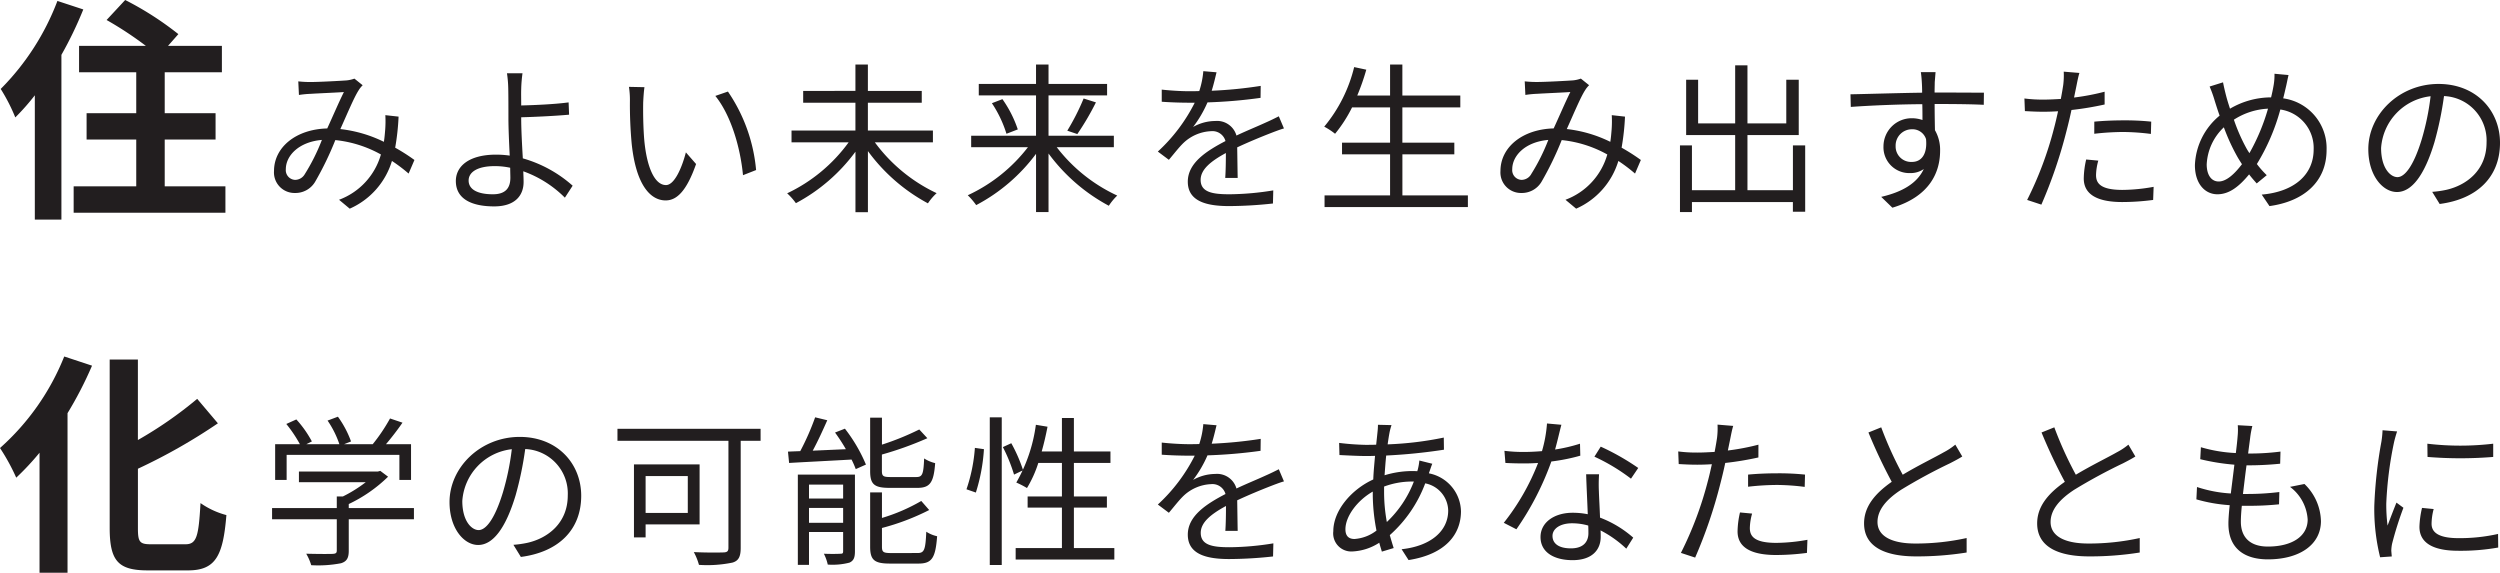
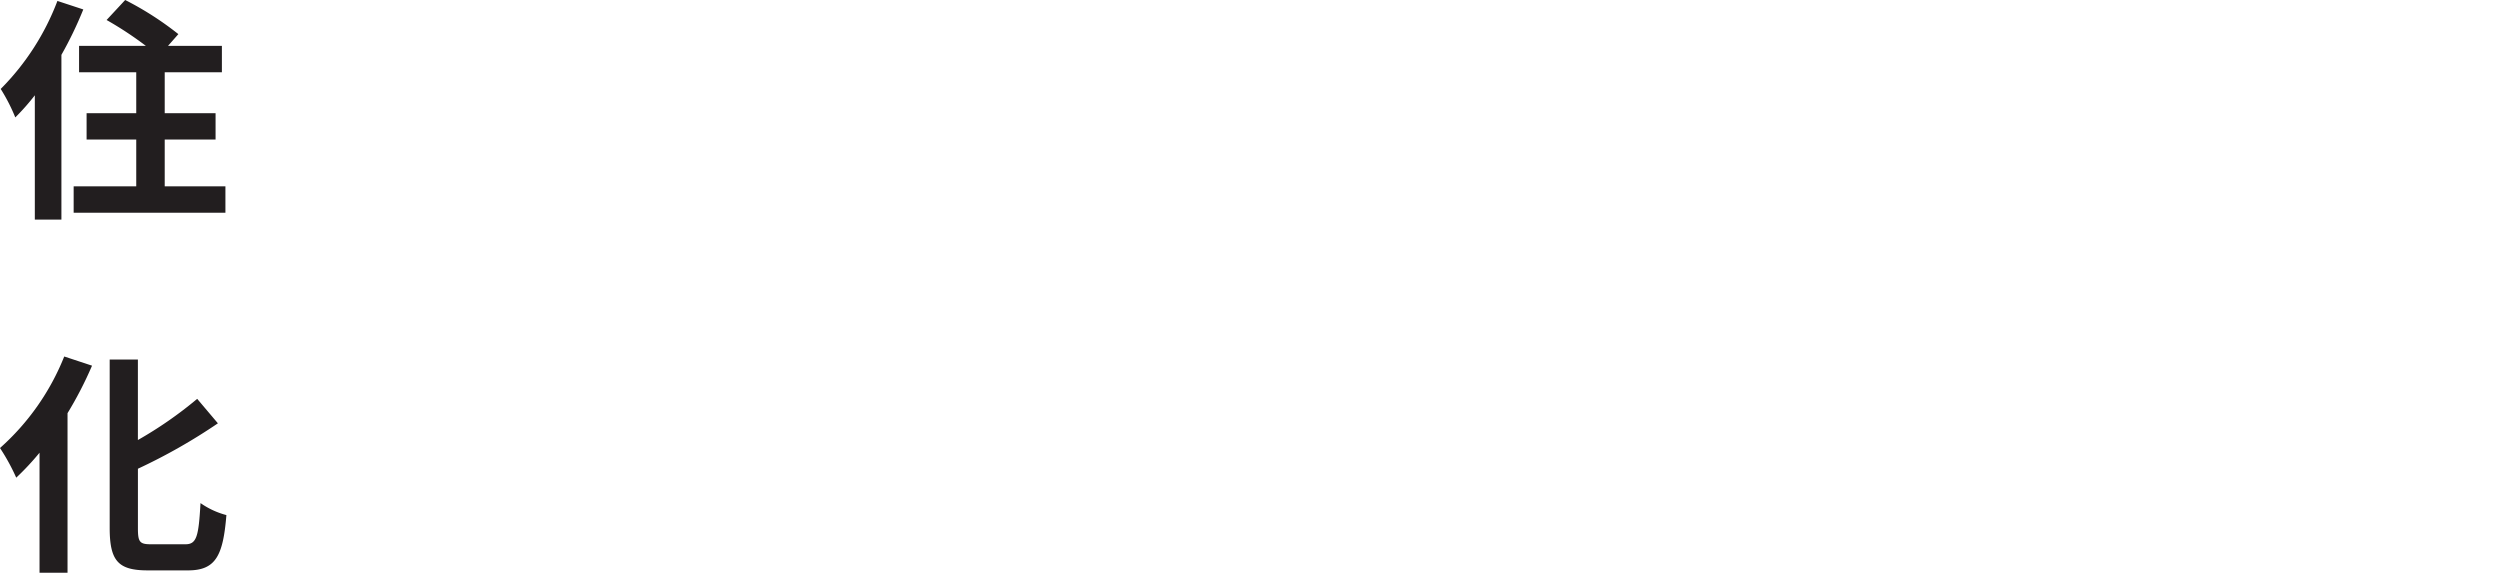
<svg xmlns="http://www.w3.org/2000/svg" width="339.982" height="77.888" viewBox="0 0 339.982 77.888">
  <g transform="translate(0 -303.42)">
-     <path d="M3.852-3.476a1.534,1.534,0,0,1-1.32.77A1.323,1.323,0,0,1,1.278-4.158c0-1.848,1.782-3.718,4.906-3.982A26.943,26.943,0,0,1,3.852-3.476ZM18.768-5.412A26.237,26.237,0,0,0,16.15-7.084a32.639,32.639,0,0,0,.462-4.224l-1.8-.2a14.971,14.971,0,0,1-.022,2c-.044.528-.088,1.078-.176,1.628A17.853,17.853,0,0,0,8.692-9.614c.924-2.046,1.848-4.268,2.464-5.236a3.616,3.616,0,0,1,.572-.726l-1.122-.9a4.4,4.4,0,0,1-1.056.242c-.924.066-3.784.22-4.928.22a14.852,14.852,0,0,1-1.65-.088l.088,1.848a13.652,13.652,0,0,1,1.606-.154c1.012-.066,3.652-.176,4.51-.242C8.494-13.288,7.7-11.418,6.91-9.7,2.642-9.592-.328-7.128-.328-3.916A2.792,2.792,0,0,0,2.51-.924,3.108,3.108,0,0,0,5.26-2.442,43.011,43.011,0,0,0,8.01-8.118a16.052,16.052,0,0,1,6.2,1.958A9.276,9.276,0,0,1,8.516,0L9.968,1.21A10.354,10.354,0,0,0,15.71-5.28a21.754,21.754,0,0,1,2.266,1.716Zm13.046,2.42c0,1.5-.77,2.244-2.376,2.244-2.09,0-3.3-.66-3.3-1.87,0-1.188,1.276-1.958,3.52-1.958a9.9,9.9,0,0,1,2.134.22C31.792-3.806,31.814-3.344,31.814-2.992Zm1.474-8.228c1.782-.044,4.576-.176,6.512-.352l-.066-1.672c-1.958.264-4.708.374-6.446.418,0-.858-.022-1.628,0-2.222a18.978,18.978,0,0,1,.176-2.156H31.352a15.967,15.967,0,0,1,.176,2.156c.022.924.022,2.728.022,3.982,0,1.3.088,3.3.176,5.06a13.051,13.051,0,0,0-1.848-.132c-3.762,0-5.478,1.628-5.478,3.586C24.4-.066,26.622.9,29.614.9c2.9,0,4-1.54,4-3.322,0-.4-.022-.88-.044-1.452A15.225,15.225,0,0,1,39.228-.286l1.056-1.628a17.287,17.287,0,0,0-6.776-3.718c-.11-1.892-.22-4-.22-5.434Zm16.764-4.092-2.112-.044a11.614,11.614,0,0,1,.132,1.936,57.671,57.671,0,0,0,.242,5.808c.594,5.654,2.574,7.7,4.62,7.7,1.5,0,2.838-1.254,4.136-4.95L55.684-6.446C55.112-4.246,54.1-2,52.978-2c-1.54,0-2.6-2.4-2.948-6.05-.154-1.782-.176-3.784-.154-5.148C49.9-13.772,49.964-14.784,50.052-15.312Zm11.352.594-1.716.594c2.068,2.552,3.388,6.864,3.762,10.78l1.782-.7A22.425,22.425,0,0,0,61.4-14.718ZM89.278-7.81V-9.416H80.434V-13.2H87.76v-1.606H80.434v-3.586H78.74v3.586H71.634V-13.2H78.74v3.784H70.05V-7.81h7.766a21.9,21.9,0,0,1-8.36,6.93A8.643,8.643,0,0,1,70.644.462a24.07,24.07,0,0,0,8.1-7V1.694h1.694V-6.622A24.424,24.424,0,0,0,88.6.484,7.3,7.3,0,0,1,89.784-.9a22.142,22.142,0,0,1-8.4-6.908Zm24.606.66V-8.712H105V-14.19h7.964v-1.562H105v-2.64H103.3v2.64H95.514v1.562H103.3v5.478H94.48V-7.15H102.2A21.939,21.939,0,0,1,94.018-.616,9.462,9.462,0,0,1,95.162.726a24.131,24.131,0,0,0,8.14-6.974v7.92H105V-6.292A24.593,24.593,0,0,0,113.2.814a7.832,7.832,0,0,1,1.144-1.386,22.023,22.023,0,0,1-8.228-6.578ZM97.3-13.134a16.053,16.053,0,0,1,1.98,4.158l1.54-.594a15.792,15.792,0,0,0-2.09-4.114Zm11.616,4.2a36.088,36.088,0,0,0,2.53-4.312l-1.672-.528a31.443,31.443,0,0,1-2.222,4.378ZM130.724-2.97c-.022-1.056-.044-2.9-.066-4.158,1.65-.77,3.212-1.408,4.444-1.892.572-.22,1.364-.528,1.914-.682l-.7-1.65c-.616.308-1.144.572-1.8.858-1.144.528-2.464,1.056-3.96,1.76a2.738,2.738,0,0,0-2.882-1.98,6.179,6.179,0,0,0-3.014.814,15.633,15.633,0,0,0,1.958-3.344,67.307,67.307,0,0,0,7.216-.616l.022-1.628a58.463,58.463,0,0,1-6.666.66c.308-.99.506-1.892.66-2.508l-1.8-.154a11.806,11.806,0,0,1-.55,2.706c-.506.022-.968.022-1.43.022-.99,0-2.508-.088-3.674-.22v1.65c1.188.088,2.662.132,3.586.132h.9a23.052,23.052,0,0,1-5.016,6.644l1.5,1.122c.748-.88,1.364-1.694,1.98-2.288a5.8,5.8,0,0,1,3.762-1.606,1.842,1.842,0,0,1,1.958,1.342c-2.53,1.32-5.126,2.948-5.126,5.522,0,2.662,2.508,3.322,5.632,3.322A56.1,56.1,0,0,0,135.52.506l.044-1.782a38.356,38.356,0,0,1-5.94.528c-2.244,0-3.938-.242-3.938-1.958,0-1.43,1.408-2.552,3.432-3.652,0,1.144-.022,2.552-.088,3.388Zm22.4,2.376V-6.182h7.062V-7.766H153.12v-4.8H161v-1.606H153.12v-4.224h-1.672v4.224h-4.466a30.2,30.2,0,0,0,1.232-3.52l-1.65-.352a20.055,20.055,0,0,1-4.07,8.1,9.5,9.5,0,0,1,1.474.968,18.66,18.66,0,0,0,2.31-3.586h5.17v4.8h-6.534v1.584h6.534V-.594h-8.91V.99H162.03V-.594Zm17.512-2.882a1.534,1.534,0,0,1-1.32.77,1.323,1.323,0,0,1-1.254-1.452c0-1.848,1.782-3.718,4.906-3.982A26.944,26.944,0,0,1,170.632-3.476Zm14.916-1.936a26.237,26.237,0,0,0-2.618-1.672,32.637,32.637,0,0,0,.462-4.224l-1.8-.2a14.968,14.968,0,0,1-.022,2c-.044.528-.088,1.078-.176,1.628a17.853,17.853,0,0,0-5.918-1.738c.924-2.046,1.848-4.268,2.464-5.236a3.615,3.615,0,0,1,.572-.726l-1.122-.9a4.4,4.4,0,0,1-1.056.242c-.924.066-3.784.22-4.928.22a14.852,14.852,0,0,1-1.65-.088l.088,1.848a13.652,13.652,0,0,1,1.606-.154c1.012-.066,3.652-.176,4.51-.242-.682,1.364-1.474,3.234-2.266,4.95-4.268.11-7.238,2.574-7.238,5.786A2.792,2.792,0,0,0,169.29-.924a3.108,3.108,0,0,0,2.75-1.518,43.011,43.011,0,0,0,2.75-5.676,16.052,16.052,0,0,1,6.2,1.958A9.276,9.276,0,0,1,175.3,0l1.452,1.21a10.354,10.354,0,0,0,5.742-6.49,21.755,21.755,0,0,1,2.266,1.716Zm20.68-1.98V-1.3h-6.182V-8.8h6.974v-7.524h-1.694v5.94h-5.28v-7.9h-1.672v7.9h-5.038v-5.94h-1.628V-8.8h6.666v7.5H192.5V-7.392h-1.628V1.672H192.5V.308h13.728v1.32H207.9v-9.02ZM222.42-5.148A2.1,2.1,0,0,1,220.2-7.3a2.212,2.212,0,0,1,2.2-2.288,1.933,1.933,0,0,1,1.936,1.342C224.532-6.182,223.7-5.148,222.42-5.148Zm3.366-7.876c3.19,0,5.17.044,6.4.11l.022-1.65c-1.056,0-3.74-.022-6.38-.022h-.33c0-.572.022-1.078.022-1.408l.11-1.364h-2c.044.264.11.9.132,1.364.022.308.044.814.044,1.43-3.234.044-7.326.176-9.746.22l.044,1.716c2.728-.2,6.424-.352,9.724-.374.022.748.022,1.518.022,2.156a4.368,4.368,0,0,0-1.452-.242,3.83,3.83,0,0,0-3.85,3.806,3.509,3.509,0,0,0,3.608,3.652,3.129,3.129,0,0,0,1.87-.55c-.9,1.936-2.926,3.124-5.786,3.784l1.518,1.474c5.06-1.518,6.49-4.8,6.49-7.744a5.32,5.32,0,0,0-.7-2.794c-.022-.99-.044-2.332-.044-3.564Zm21.428,4.048a35,35,0,0,1,4.026-.242,31.339,31.339,0,0,1,3.674.264l.044-1.672A34.788,34.788,0,0,0,251.2-10.8c-1.408,0-2.838.066-3.982.176Zm1.408-5.72a31.571,31.571,0,0,1-4.158.792l.33-1.606c.088-.44.242-1.254.4-1.738l-2.134-.176a10.39,10.39,0,0,1-.066,1.8c-.066.44-.176,1.122-.33,1.914-.836.044-1.606.088-2.332.088a19.424,19.424,0,0,1-2.618-.154l.066,1.716c.77.044,1.562.088,2.53.088q.924,0,1.98-.066c-.176.792-.352,1.584-.55,2.31A48.411,48.411,0,0,1,238.084.022L240.02.66a64.586,64.586,0,0,0,3.41-9.988c.242-.924.484-1.936.682-2.882a41.913,41.913,0,0,0,4.51-.748Zm-2.508,9.218a12.143,12.143,0,0,0-.33,2.574c0,2.156,1.8,3.212,5.236,3.212a32.347,32.347,0,0,0,4.2-.286l.066-1.782a24.368,24.368,0,0,1-4.246.418c-3.1,0-3.586-.99-3.586-2.024a7.769,7.769,0,0,1,.308-1.958Zm21.758-1.584A24.49,24.49,0,0,1,266.2-10.89a9.354,9.354,0,0,1,4.642-1.5,27.814,27.814,0,0,1-2.53,6.05C268.158-6.578,268-6.82,267.872-7.062Zm-3.74,4.576c-.99,0-1.628-.88-1.628-2.332a7.411,7.411,0,0,1,2.332-5.038,27.259,27.259,0,0,0,1.936,4.18c.176.286.352.572.528.836C266.332-3.564,265.21-2.486,264.132-2.486Zm7.59-14.652a8.089,8.089,0,0,1-.132,1.65c-.088.506-.2,1.034-.33,1.562a11.059,11.059,0,0,0-5.588,1.54c-.2-.616-.374-1.166-.506-1.672-.154-.594-.33-1.32-.44-1.914L262.9-15.4a16.756,16.756,0,0,1,.7,1.958c.2.638.418,1.32.66,2A9.167,9.167,0,0,0,260.9-4.708c0,2.574,1.408,3.96,3.058,3.96,1.628,0,2.97-1.078,4.312-2.706.33.44.682.836,1.034,1.232l1.364-1.122a12.946,12.946,0,0,1-1.342-1.518,28.344,28.344,0,0,0,3.19-7.414,5.286,5.286,0,0,1,4.532,5.434c0,3.344-2.53,5.742-7.062,6.138L271.04.858c4.664-.638,7.766-3.3,7.766-7.634a6.837,6.837,0,0,0-5.9-7.018c.132-.506.242-.99.352-1.474.11-.418.242-1.166.374-1.694ZM288.442-3.08c-.946,0-2.222-1.21-2.222-3.96a7.6,7.6,0,0,1,6.732-7.04,35.149,35.149,0,0,1-1.21,5.874C290.62-4.532,289.41-3.08,288.442-3.08ZM294.184.572c5.192-.682,8.206-3.74,8.206-8.316,0-4.4-3.256-8.008-8.36-8.008-5.324,0-9.548,4.136-9.548,8.866,0,3.586,1.958,5.83,3.894,5.83,2.024,0,3.762-2.31,5.1-6.776a46.045,46.045,0,0,0,1.3-6.27,6.039,6.039,0,0,1,5.786,6.314c0,3.762-2.728,5.83-5.522,6.446a13.657,13.657,0,0,1-1.87.264ZM1.388,34.69H16.722V38.1h1.584V33.238H14.9c.748-.88,1.562-1.936,2.244-2.926l-1.694-.572a23.777,23.777,0,0,1-2.354,3.5H9.2l.946-.374A13.566,13.566,0,0,0,8.362,29.5l-1.408.528A12.887,12.887,0,0,1,8.56,33.238H4.072l.748-.374a14.738,14.738,0,0,0-2.112-2.992l-1.364.616a18.238,18.238,0,0,1,1.848,2.75H-.174V38.1H1.388ZM18.7,41.928H9.836v-.55a19.65,19.65,0,0,0,5.346-3.718l-1.056-.792-.33.088H3.06v1.452h9.086a18.422,18.422,0,0,1-3.1,1.936H8.208v1.584h-8.8v1.518h8.8v4.246c0,.33-.11.44-.572.462-.418.022-1.914.022-3.586-.022a7.013,7.013,0,0,1,.682,1.562A16.364,16.364,0,0,0,8.78,49.43c.792-.242,1.056-.726,1.056-1.694v-4.29H18.7Zm8.8,2.992c-.946,0-2.222-1.21-2.222-3.96a7.6,7.6,0,0,1,6.732-7.04,35.151,35.151,0,0,1-1.21,5.874C29.68,43.468,28.47,44.92,27.5,44.92Zm5.742,3.652c5.192-.682,8.206-3.74,8.206-8.316,0-4.4-3.256-8.008-8.36-8.008-5.324,0-9.548,4.136-9.548,8.866,0,3.586,1.958,5.83,3.894,5.83,2.024,0,3.762-2.31,5.1-6.776a46.042,46.042,0,0,0,1.3-6.27,6.039,6.039,0,0,1,5.786,6.314c0,3.762-2.728,5.83-5.522,6.446a13.656,13.656,0,0,1-1.87.264Zm22.7-11v5.016H50.206V37.572Zm1.606,6.578V35.988H48.622V45.91h1.584V44.15Zm8.294-13H46.378v1.628H61.47V47.318c0,.462-.154.616-.638.638-.506.022-2.31.044-4.07-.044a8.234,8.234,0,0,1,.7,1.738,16.985,16.985,0,0,0,4.554-.308c.836-.242,1.122-.814,1.122-2V32.776h2.706Zm21.3,8.03c1.738,0,2.244-.7,2.442-3.366a4.8,4.8,0,0,1-1.5-.638c-.088,2.178-.242,2.53-1.078,2.53h-3.5c-.99,0-1.166-.132-1.166-.836V34.646a45.993,45.993,0,0,0,6.182-2.222l-1.1-1.188A36.607,36.607,0,0,1,82.348,33.3V29.63H80.742v7.26c0,1.8.55,2.288,2.64,2.288ZM72.426,43.93V41.906h4.642V43.93Zm4.642-5.192V40.63H72.426V38.738Zm1.606-1.364H70.908V49.65h1.518V45.184h4.642v2.6c0,.286-.066.352-.352.352-.308.022-1.232.044-2.266,0a6.229,6.229,0,0,1,.528,1.474,9.154,9.154,0,0,0,2.948-.264c.594-.264.748-.726.748-1.54Zm-2.706-5.72a25.156,25.156,0,0,1,1.474,2.266l-4.51.2c.682-1.254,1.386-2.794,1.98-4.136l-1.65-.4a34.5,34.5,0,0,1-2.024,4.6c-.616.022-1.166.044-1.672.066l.154,1.54c2.244-.132,5.412-.286,8.492-.462a11.854,11.854,0,0,1,.572,1.3l1.386-.616a21.375,21.375,0,0,0-2.86-4.884Zm7.612,16.39c-1.034,0-1.232-.132-1.232-.858V44.634a31.776,31.776,0,0,0,6.424-2.442L87.694,40.96a24.6,24.6,0,0,1-5.346,2.31V39.794H80.742v7.392c0,1.8.572,2.288,2.684,2.288H87.32c1.826,0,2.31-.77,2.53-3.718a4.37,4.37,0,0,1-1.474-.616c-.11,2.464-.264,2.9-1.188,2.9Zm11.538-8.228a24.535,24.535,0,0,0,1.1-5.9l-1.232-.176a22.229,22.229,0,0,1-1.144,5.632Zm1.892,9.856h1.628V29.586H97.01Zm1.782-16.038a21.9,21.9,0,0,1,1.518,3.74l1.232-.594a20.777,20.777,0,0,0-1.606-3.674Zm9.658,13.728v-5.5h4.488V40.344H108.45V35.79h4.972V34.228H108.45V29.674h-1.628v4.554h-2.75c.308-1.078.572-2.222.792-3.366L103.28,30.6a21.418,21.418,0,0,1-2.662,7.854,12.833,12.833,0,0,1,1.452.748,15.864,15.864,0,0,0,1.54-3.41h3.212v4.554h-4.664v1.518h4.664v5.5H100.53v1.562h13.42V47.362Zm22.274-2.332c-.022-1.056-.044-2.9-.066-4.158,1.65-.77,3.212-1.408,4.444-1.892.572-.22,1.364-.528,1.914-.682l-.7-1.65c-.616.308-1.144.572-1.8.858-1.144.528-2.464,1.056-3.96,1.76a2.738,2.738,0,0,0-2.882-1.98,6.179,6.179,0,0,0-3.014.814,15.633,15.633,0,0,0,1.958-3.344,67.306,67.306,0,0,0,7.216-.616l.022-1.628a58.462,58.462,0,0,1-6.666.66c.308-.99.506-1.892.66-2.508l-1.8-.154a11.806,11.806,0,0,1-.55,2.706c-.506.022-.968.022-1.43.022-.99,0-2.508-.088-3.674-.22v1.65c1.188.088,2.662.132,3.586.132h.9a23.052,23.052,0,0,1-5.016,6.644l1.5,1.122c.748-.88,1.364-1.694,1.98-2.288a5.8,5.8,0,0,1,3.762-1.606,1.842,1.842,0,0,1,1.958,1.342c-2.53,1.32-5.126,2.948-5.126,5.522,0,2.662,2.508,3.322,5.632,3.322a56.1,56.1,0,0,0,5.962-.352l.044-1.782a38.355,38.355,0,0,1-5.94.528c-2.244,0-3.938-.242-3.938-1.958,0-1.43,1.408-2.552,3.432-3.652,0,1.144-.022,2.552-.088,3.388Zm23.958-6.71a14.861,14.861,0,0,1-3.674,5.5,22.821,22.821,0,0,1-.374-3.96V39a10.851,10.851,0,0,1,3.7-.682Zm-5.588,1.738a26.183,26.183,0,0,0,.506,4.928,5.512,5.512,0,0,1-2.992,1.144c-.814,0-1.232-.44-1.232-1.32,0-1.76,1.606-3.916,3.718-5.126Zm7.656-2.948c.132-.33.308-.924.44-1.21l-1.76-.44a7.866,7.866,0,0,1-.22,1.254l-.066.2c-.264-.022-.528-.022-.792-.022a12.974,12.974,0,0,0-3.652.572c.066-.924.132-1.848.22-2.684a74.6,74.6,0,0,0,7.854-.792l-.022-1.65a45.607,45.607,0,0,1-7.634.924q.132-.957.264-1.65a7.911,7.911,0,0,1,.264-.968L149.8,30.6a9.311,9.311,0,0,1-.066,1.034c-.044.462-.11,1.034-.176,1.672-.484.022-.968.022-1.452.022a35.126,35.126,0,0,1-3.586-.264l.044,1.65c.88.044,2.574.132,3.52.132.418,0,.858,0,1.32-.022-.088,1.012-.2,2.112-.242,3.212-2.992,1.364-5.434,4.246-5.434,7.04a2.459,2.459,0,0,0,2.6,2.75,7.3,7.3,0,0,0,3.652-1.188c.11.44.242.836.352,1.21l1.606-.484c-.176-.55-.352-1.144-.528-1.76a17.684,17.684,0,0,0,4.818-7.04,3.846,3.846,0,0,1,3.124,3.7c0,2.816-2.42,4.84-6.336,5.258l.946,1.474c5.06-.792,7.128-3.52,7.128-6.644a5.375,5.375,0,0,0-4.356-5.148Zm28.446-.638a32.95,32.95,0,0,0-5.1-2.9l-.858,1.364a26.168,26.168,0,0,1,4.972,2.992Zm-7.92-3.3a22.28,22.28,0,0,1-3.388.792c.352-1.254.638-2.574.858-3.366l-1.958-.176a17.856,17.856,0,0,1-.682,3.762c-.836.066-1.65.11-2.42.11A20.521,20.521,0,0,1,167,34.14l.132,1.65c.814.044,1.716.066,2.53.066q.957,0,1.914-.066a31.251,31.251,0,0,1-4.664,8.14l1.716.88a39.147,39.147,0,0,0,4.752-9.218,25.919,25.919,0,0,0,3.938-.792Zm1.144,12.166c0,1.078-.594,2.068-2.376,2.068-1.694,0-2.508-.682-2.508-1.694,0-.99,1.056-1.716,2.662-1.716a7.933,7.933,0,0,1,2.2.308C178.42,44.7,178.42,45.052,178.42,45.338Zm-.308-8.008c.044,1.518.154,3.652.22,5.434a10.31,10.31,0,0,0-2.068-.2c-2.464,0-4.356,1.3-4.356,3.3,0,2.156,1.958,3.146,4.356,3.146,2.684,0,3.828-1.43,3.828-3.168,0-.242,0-.55-.022-.88a15.157,15.157,0,0,1,3.5,2.486l.946-1.5A14.7,14.7,0,0,0,180,43.226c-.044-1.32-.132-2.75-.154-3.542a21.19,21.19,0,0,1,.022-2.354Zm22.022,1.694a35,35,0,0,1,4.026-.242,31.34,31.34,0,0,1,3.674.264l.044-1.672a34.788,34.788,0,0,0-3.762-.176c-1.408,0-2.838.066-3.982.176Zm1.408-5.72a31.572,31.572,0,0,1-4.158.792l.33-1.606c.088-.44.242-1.254.4-1.738l-2.134-.176a10.39,10.39,0,0,1-.066,1.8c-.066.44-.176,1.122-.33,1.914-.836.044-1.606.088-2.332.088a19.424,19.424,0,0,1-2.618-.154l.066,1.716c.77.044,1.562.088,2.53.088q.924,0,1.98-.066c-.176.792-.352,1.584-.55,2.31A48.411,48.411,0,0,1,191,48.022l1.936.638a64.586,64.586,0,0,0,3.41-9.988c.242-.924.484-1.936.682-2.882a41.913,41.913,0,0,0,4.51-.748Zm-2.508,9.218a12.143,12.143,0,0,0-.33,2.574c0,2.156,1.8,3.212,5.236,3.212a32.348,32.348,0,0,0,4.2-.286l.066-1.782a24.368,24.368,0,0,1-4.246.418c-3.1,0-3.586-.99-3.586-2.024a7.769,7.769,0,0,1,.308-1.958ZM228.316,33.3a8.744,8.744,0,0,1-1.562,1.034c-1.188.682-3.542,1.826-5.588,3.058a50.054,50.054,0,0,1-2.926-6.446l-1.738.7a72.209,72.209,0,0,0,3.168,6.71c-2.332,1.628-3.762,3.41-3.762,5.654,0,3.256,2.97,4.488,7.062,4.488a42.758,42.758,0,0,0,6.886-.528V46a32.091,32.091,0,0,1-6.974.748c-3.432,0-5.148-1.122-5.148-2.926,0-1.65,1.21-3.08,3.234-4.4a73.393,73.393,0,0,1,6.622-3.586c.638-.33,1.188-.616,1.672-.924Zm23.54,0a8.743,8.743,0,0,1-1.562,1.034c-1.188.682-3.542,1.826-5.588,3.058a50.054,50.054,0,0,1-2.926-6.446l-1.738.7a72.209,72.209,0,0,0,3.168,6.71c-2.332,1.628-3.762,3.41-3.762,5.654,0,3.256,2.97,4.488,7.062,4.488a42.758,42.758,0,0,0,6.886-.528V46a32.091,32.091,0,0,1-6.974.748c-3.432,0-5.148-1.122-5.148-2.926,0-1.65,1.21-3.08,3.234-4.4a73.393,73.393,0,0,1,6.622-3.586c.638-.33,1.188-.616,1.672-.924Zm21.978,5.742a5.987,5.987,0,0,1,2.4,4.444c0,2.266-2.112,3.674-5.412,3.674-2.486,0-3.674-1.32-3.674-3.388,0-.528.044-1.3.132-2.156h.792a39.324,39.324,0,0,0,4.268-.2l.044-1.672a35.243,35.243,0,0,1-4.532.264h-.418c.154-1.254.308-2.618.484-3.894h.154a43.637,43.637,0,0,0,4.422-.22l.044-1.65a32.609,32.609,0,0,1-4.4.264c.11-.9.22-1.672.286-2.222a12,12,0,0,1,.286-1.518l-1.98-.11a8.714,8.714,0,0,1-.022,1.518c-.044.594-.132,1.386-.242,2.266a19.859,19.859,0,0,1-4.752-.792l-.088,1.628a29.659,29.659,0,0,0,4.642.748c-.154,1.276-.33,2.64-.484,3.916a17.911,17.911,0,0,1-4.6-.88L261.1,40.74a21.1,21.1,0,0,0,4.532.792c-.11,1.034-.176,1.914-.176,2.508,0,3.564,2.4,4.862,5.368,4.862,4.29,0,7.216-1.98,7.216-5.214a7.216,7.216,0,0,0-2.244-5.038Zm12.584-7.7a13.028,13.028,0,0,1-.154,1.54,60.512,60.512,0,0,0-.968,8.734,27.286,27.286,0,0,0,.792,7l1.584-.11-.066-.77a5.438,5.438,0,0,1,.11-.968,47.312,47.312,0,0,1,1.54-4.884l-.946-.7c-.352.858-.836,2.134-1.21,3.124a22.75,22.75,0,0,1-.176-2.992,50.13,50.13,0,0,1,1.056-8.338c.088-.4.286-1.1.418-1.474Zm5.368,10.56a12.626,12.626,0,0,0-.352,2.574c0,2.046,1.628,3.256,5.28,3.256a28.952,28.952,0,0,0,5.434-.44l-.022-1.848a23.683,23.683,0,0,1-5.39.572c-2.992,0-3.652-.968-3.652-1.958a8.089,8.089,0,0,1,.286-2Zm.748-6.93a55.034,55.034,0,0,0,8.932,0v-1.8a38.082,38.082,0,0,1-8.954,0Z" transform="translate(37.592 330.588)" fill="#221e1f" />
    <path d="M8.192-27.04A34.046,34.046,0,0,1,.48-15.072,24.652,24.652,0,0,1,2.464-11.2,31.17,31.17,0,0,0,5.12-14.208v16.9H8.736v-22.4a51.9,51.9,0,0,0,2.976-6.176ZM22.784-1.824V-8.192H29.7v-3.584H22.784v-5.568H30.56v-3.584H23.232l1.408-1.6a42.715,42.715,0,0,0-7.232-4.64l-2.528,2.72a48.081,48.081,0,0,1,5.344,3.52H11.136v3.584h7.776v5.568H12.16v3.584h6.752v6.368H10.4V1.76H31.04V-1.824ZM9.12,21.312A33.068,33.068,0,0,1,.384,33.76a27.919,27.919,0,0,1,2.208,4.032A36.255,36.255,0,0,0,5.76,34.4V50.72H9.568v-21.7A51.539,51.539,0,0,0,12.9,22.56ZM20.9,46.848c-1.536,0-1.76-.32-1.76-2.208V36.576A77.517,77.517,0,0,0,30.016,30.4L27.2,27.072a54.427,54.427,0,0,1-8.064,5.6V21.728H15.3v22.88c0,4.512,1.152,5.792,5.184,5.792h5.472c3.776,0,4.768-2.016,5.216-7.52a10.986,10.986,0,0,1-3.52-1.632c-.256,4.512-.512,5.6-2.048,5.6Z" transform="translate(-0.384 330.588)" fill="#221e1f" />
  </g>
</svg>